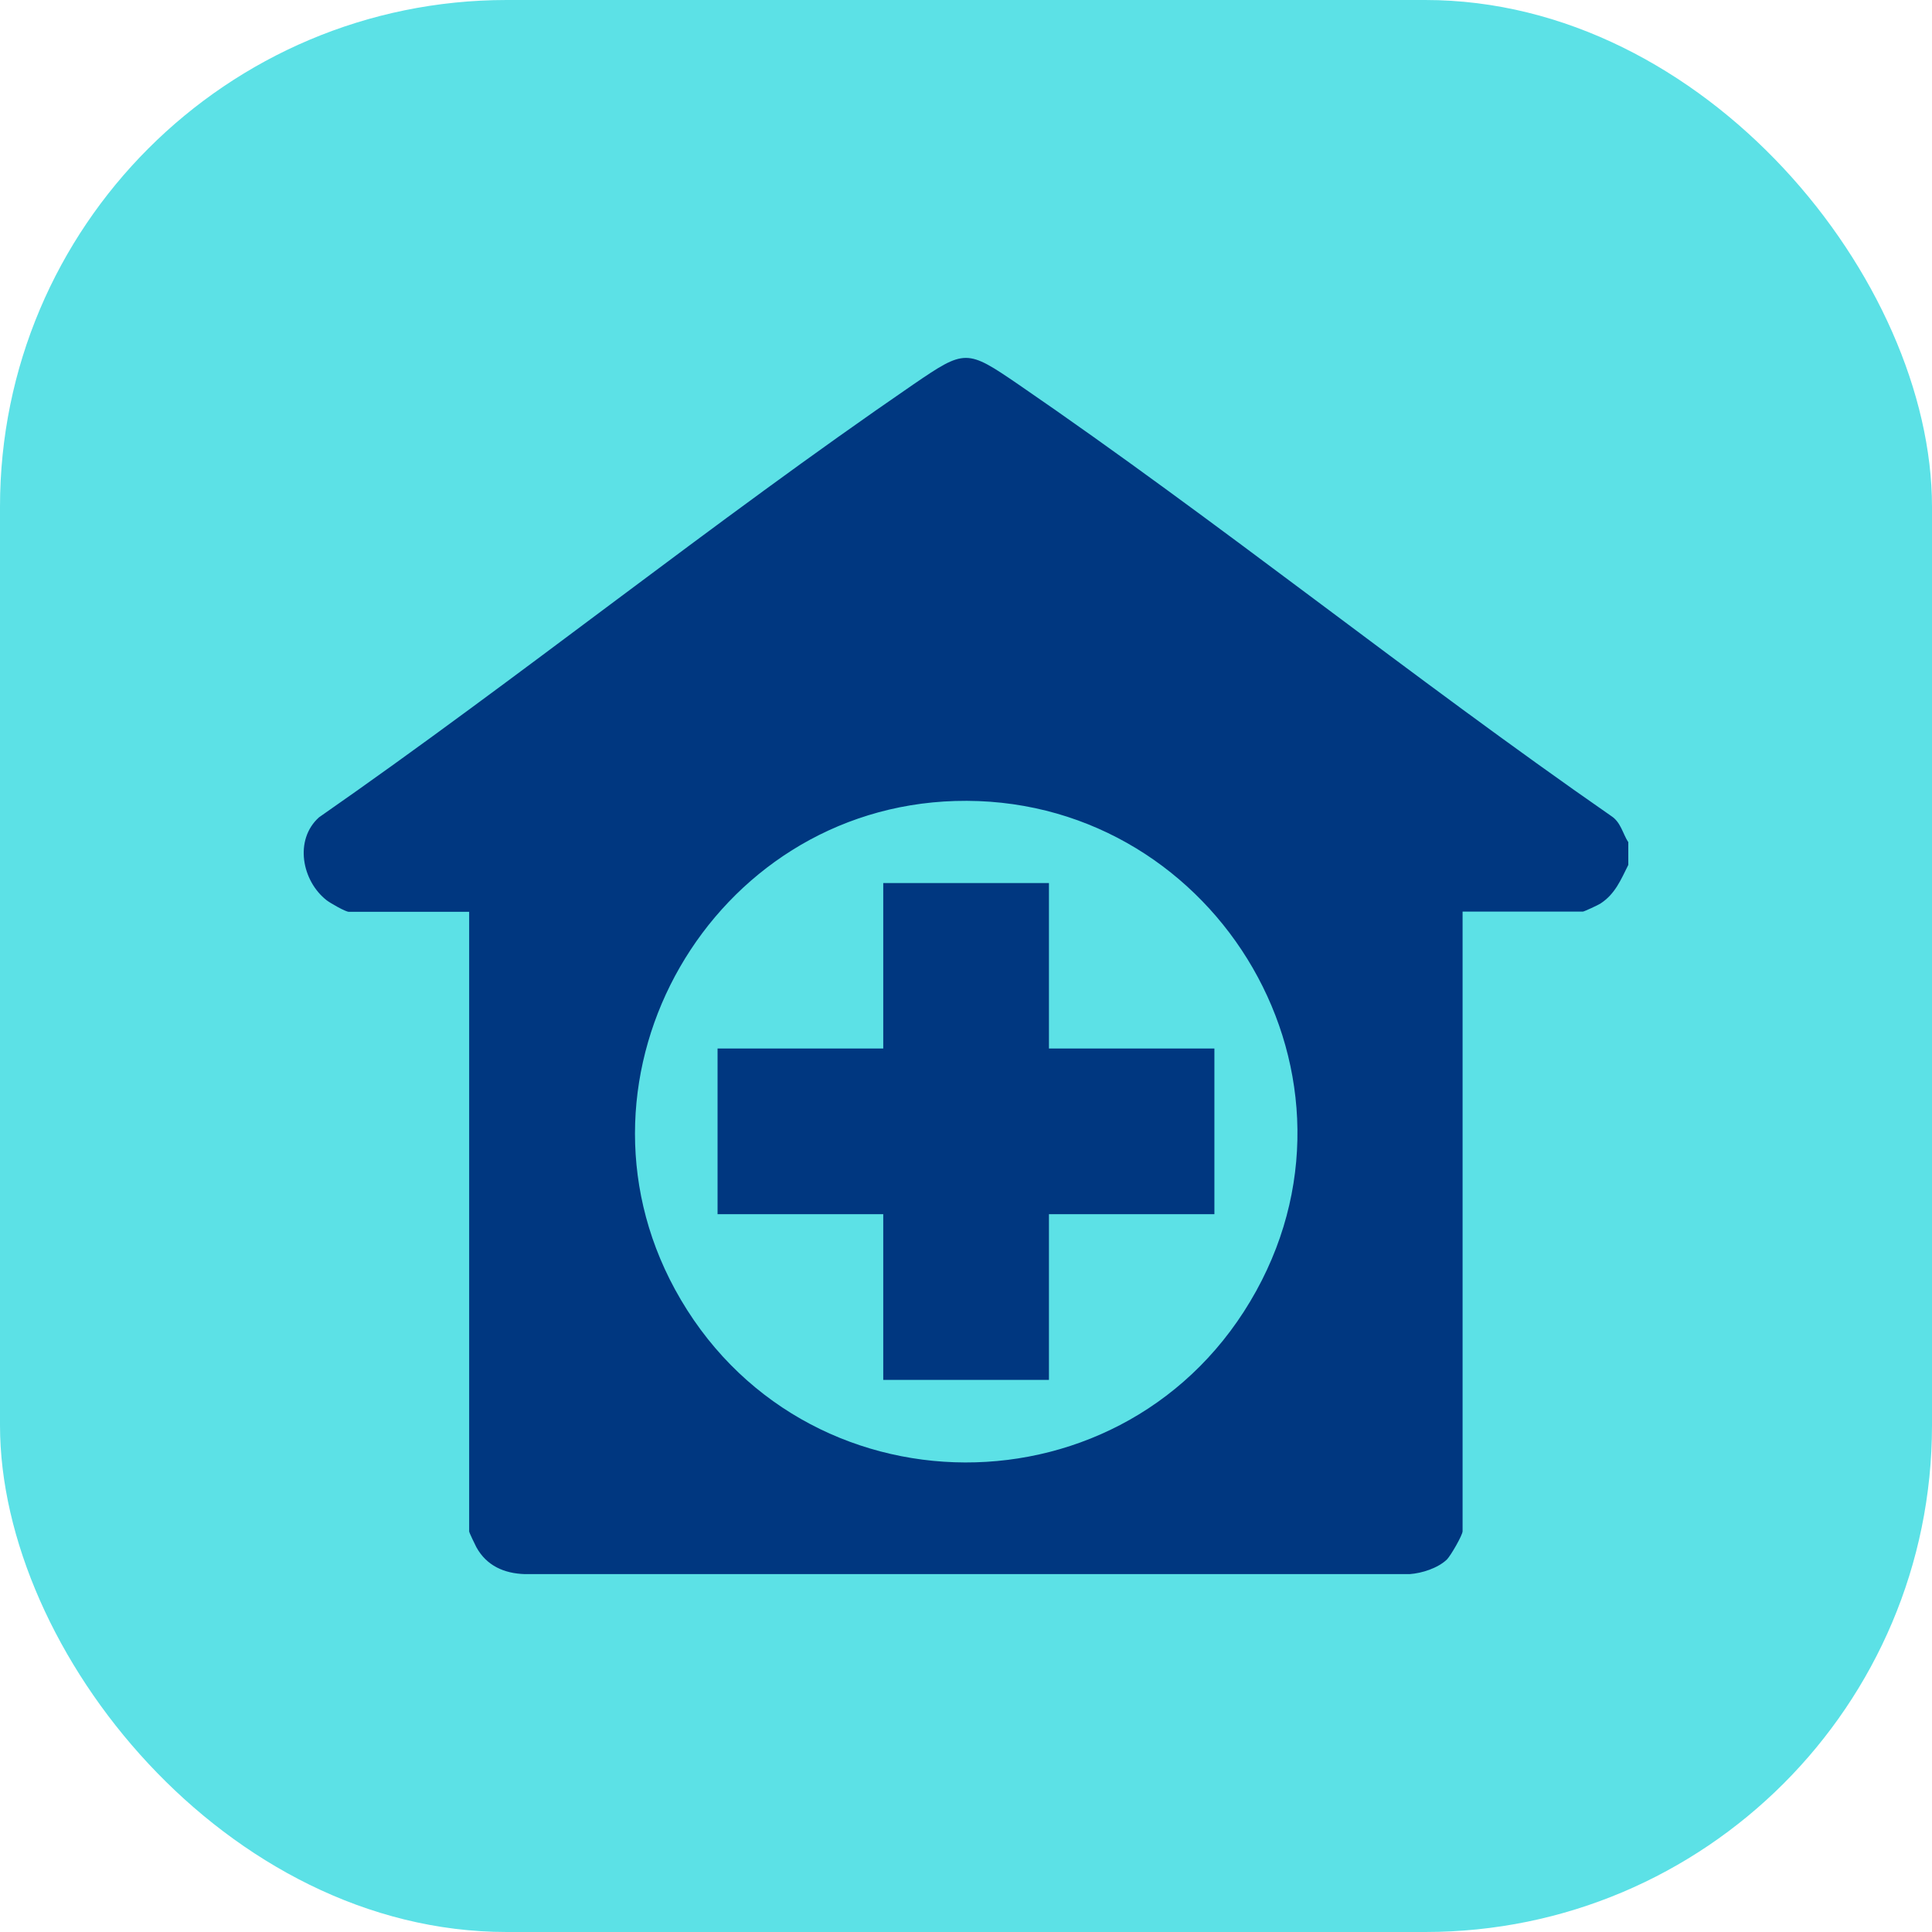
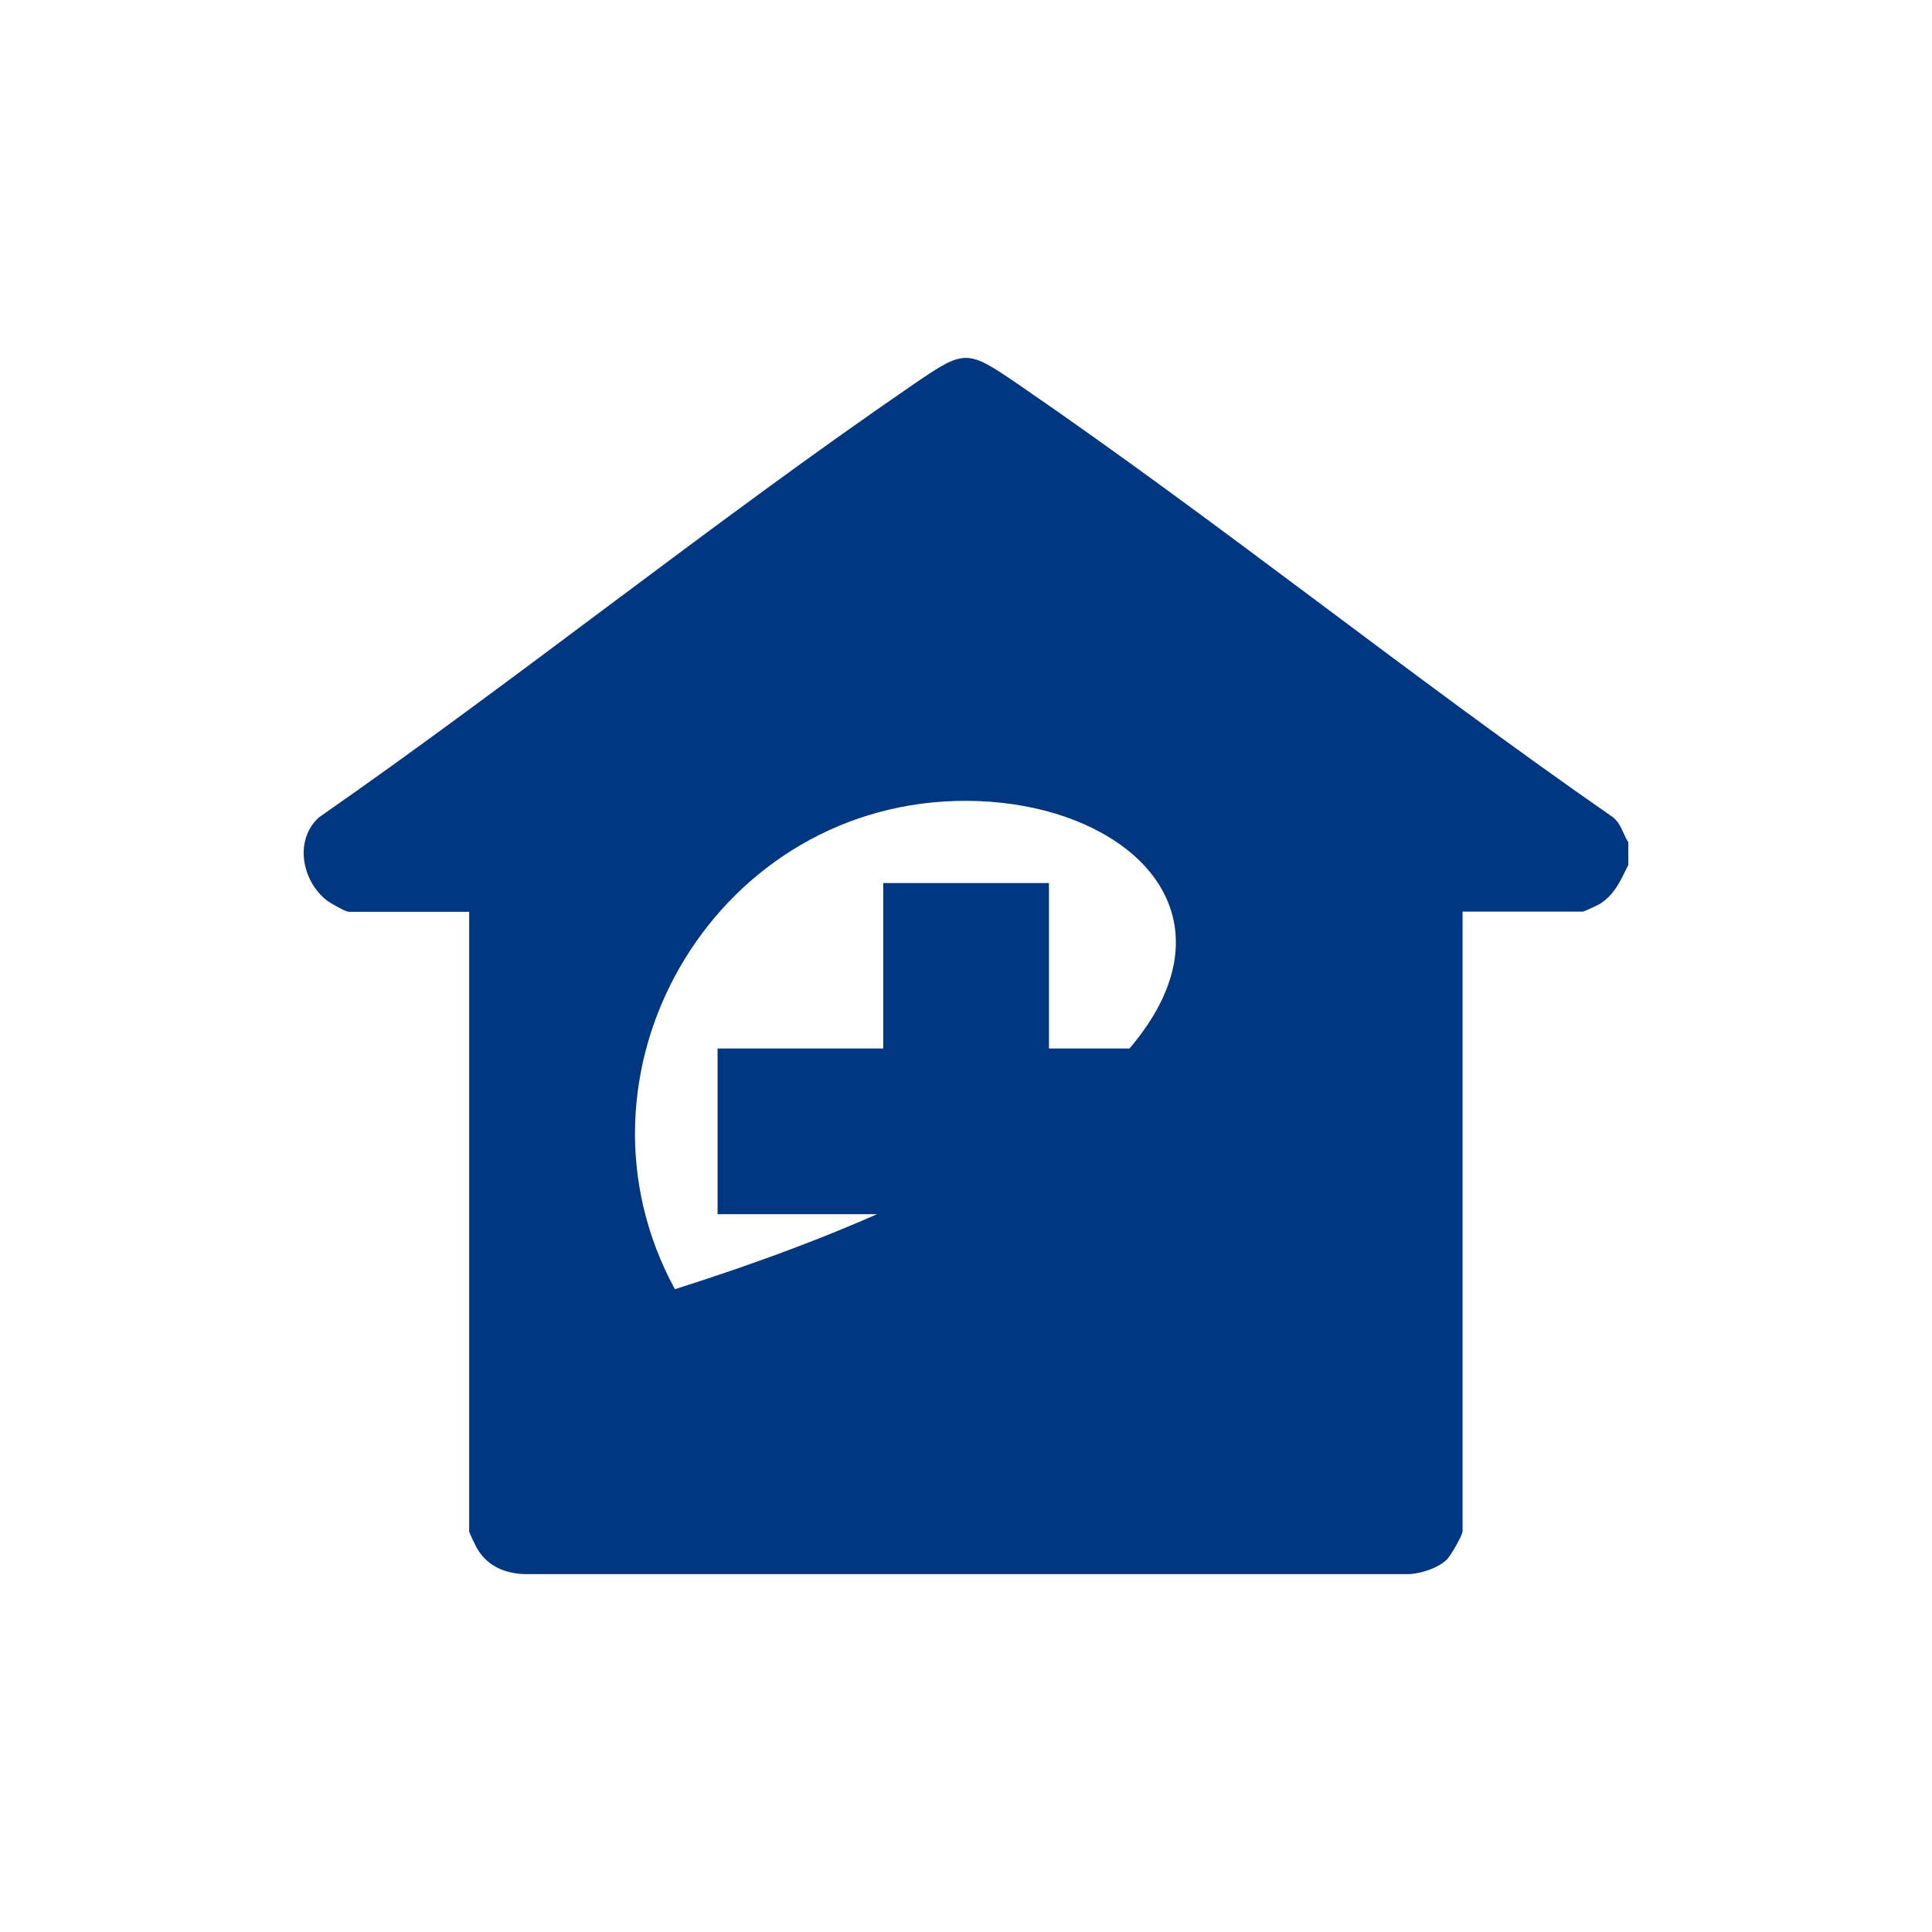
<svg xmlns="http://www.w3.org/2000/svg" width="61" height="61" viewBox="0 0 61 61" fill="none">
-   <rect width="61" height="61" rx="16" fill="#5CE1E6" />
-   <path d="M51.411 26.575V27.308C51.18 27.769 50.999 28.223 50.538 28.524C50.468 28.573 50.014 28.782 49.979 28.782H46.179V48.345C46.179 48.471 45.802 49.12 45.684 49.239C45.397 49.511 44.901 49.672 44.51 49.7H16.566C15.916 49.679 15.365 49.435 15.043 48.855C15.002 48.778 14.813 48.387 14.813 48.352V28.789H11.014C10.909 28.789 10.434 28.517 10.315 28.426C9.533 27.818 9.281 26.519 10.071 25.807C16.412 21.393 22.461 16.511 28.837 12.138C30.472 11.021 30.521 11.021 32.155 12.138C38.511 16.497 44.545 21.372 50.873 25.765C51.173 25.96 51.229 26.303 51.404 26.582L51.411 26.575ZM30.157 25.29C22.468 25.52 17.621 33.916 21.308 40.704C25.262 47.975 35.668 48.003 39.663 40.76C43.574 33.671 38.175 25.052 30.157 25.29Z" fill="#003780" />
+   <path d="M51.411 26.575V27.308C51.18 27.769 50.999 28.223 50.538 28.524C50.468 28.573 50.014 28.782 49.979 28.782H46.179V48.345C46.179 48.471 45.802 49.12 45.684 49.239C45.397 49.511 44.901 49.672 44.51 49.7H16.566C15.916 49.679 15.365 49.435 15.043 48.855C15.002 48.778 14.813 48.387 14.813 48.352V28.789H11.014C10.909 28.789 10.434 28.517 10.315 28.426C9.533 27.818 9.281 26.519 10.071 25.807C16.412 21.393 22.461 16.511 28.837 12.138C30.472 11.021 30.521 11.021 32.155 12.138C38.511 16.497 44.545 21.372 50.873 25.765C51.173 25.96 51.229 26.303 51.404 26.582L51.411 26.575ZM30.157 25.29C22.468 25.52 17.621 33.916 21.308 40.704C43.574 33.671 38.175 25.052 30.157 25.29Z" fill="#003780" />
  <path d="M33.119 27.881V33.105H38.343V38.336H33.119V43.568H27.887V38.336H22.656V33.105H27.887V27.881H33.119Z" fill="#003780" />
</svg>